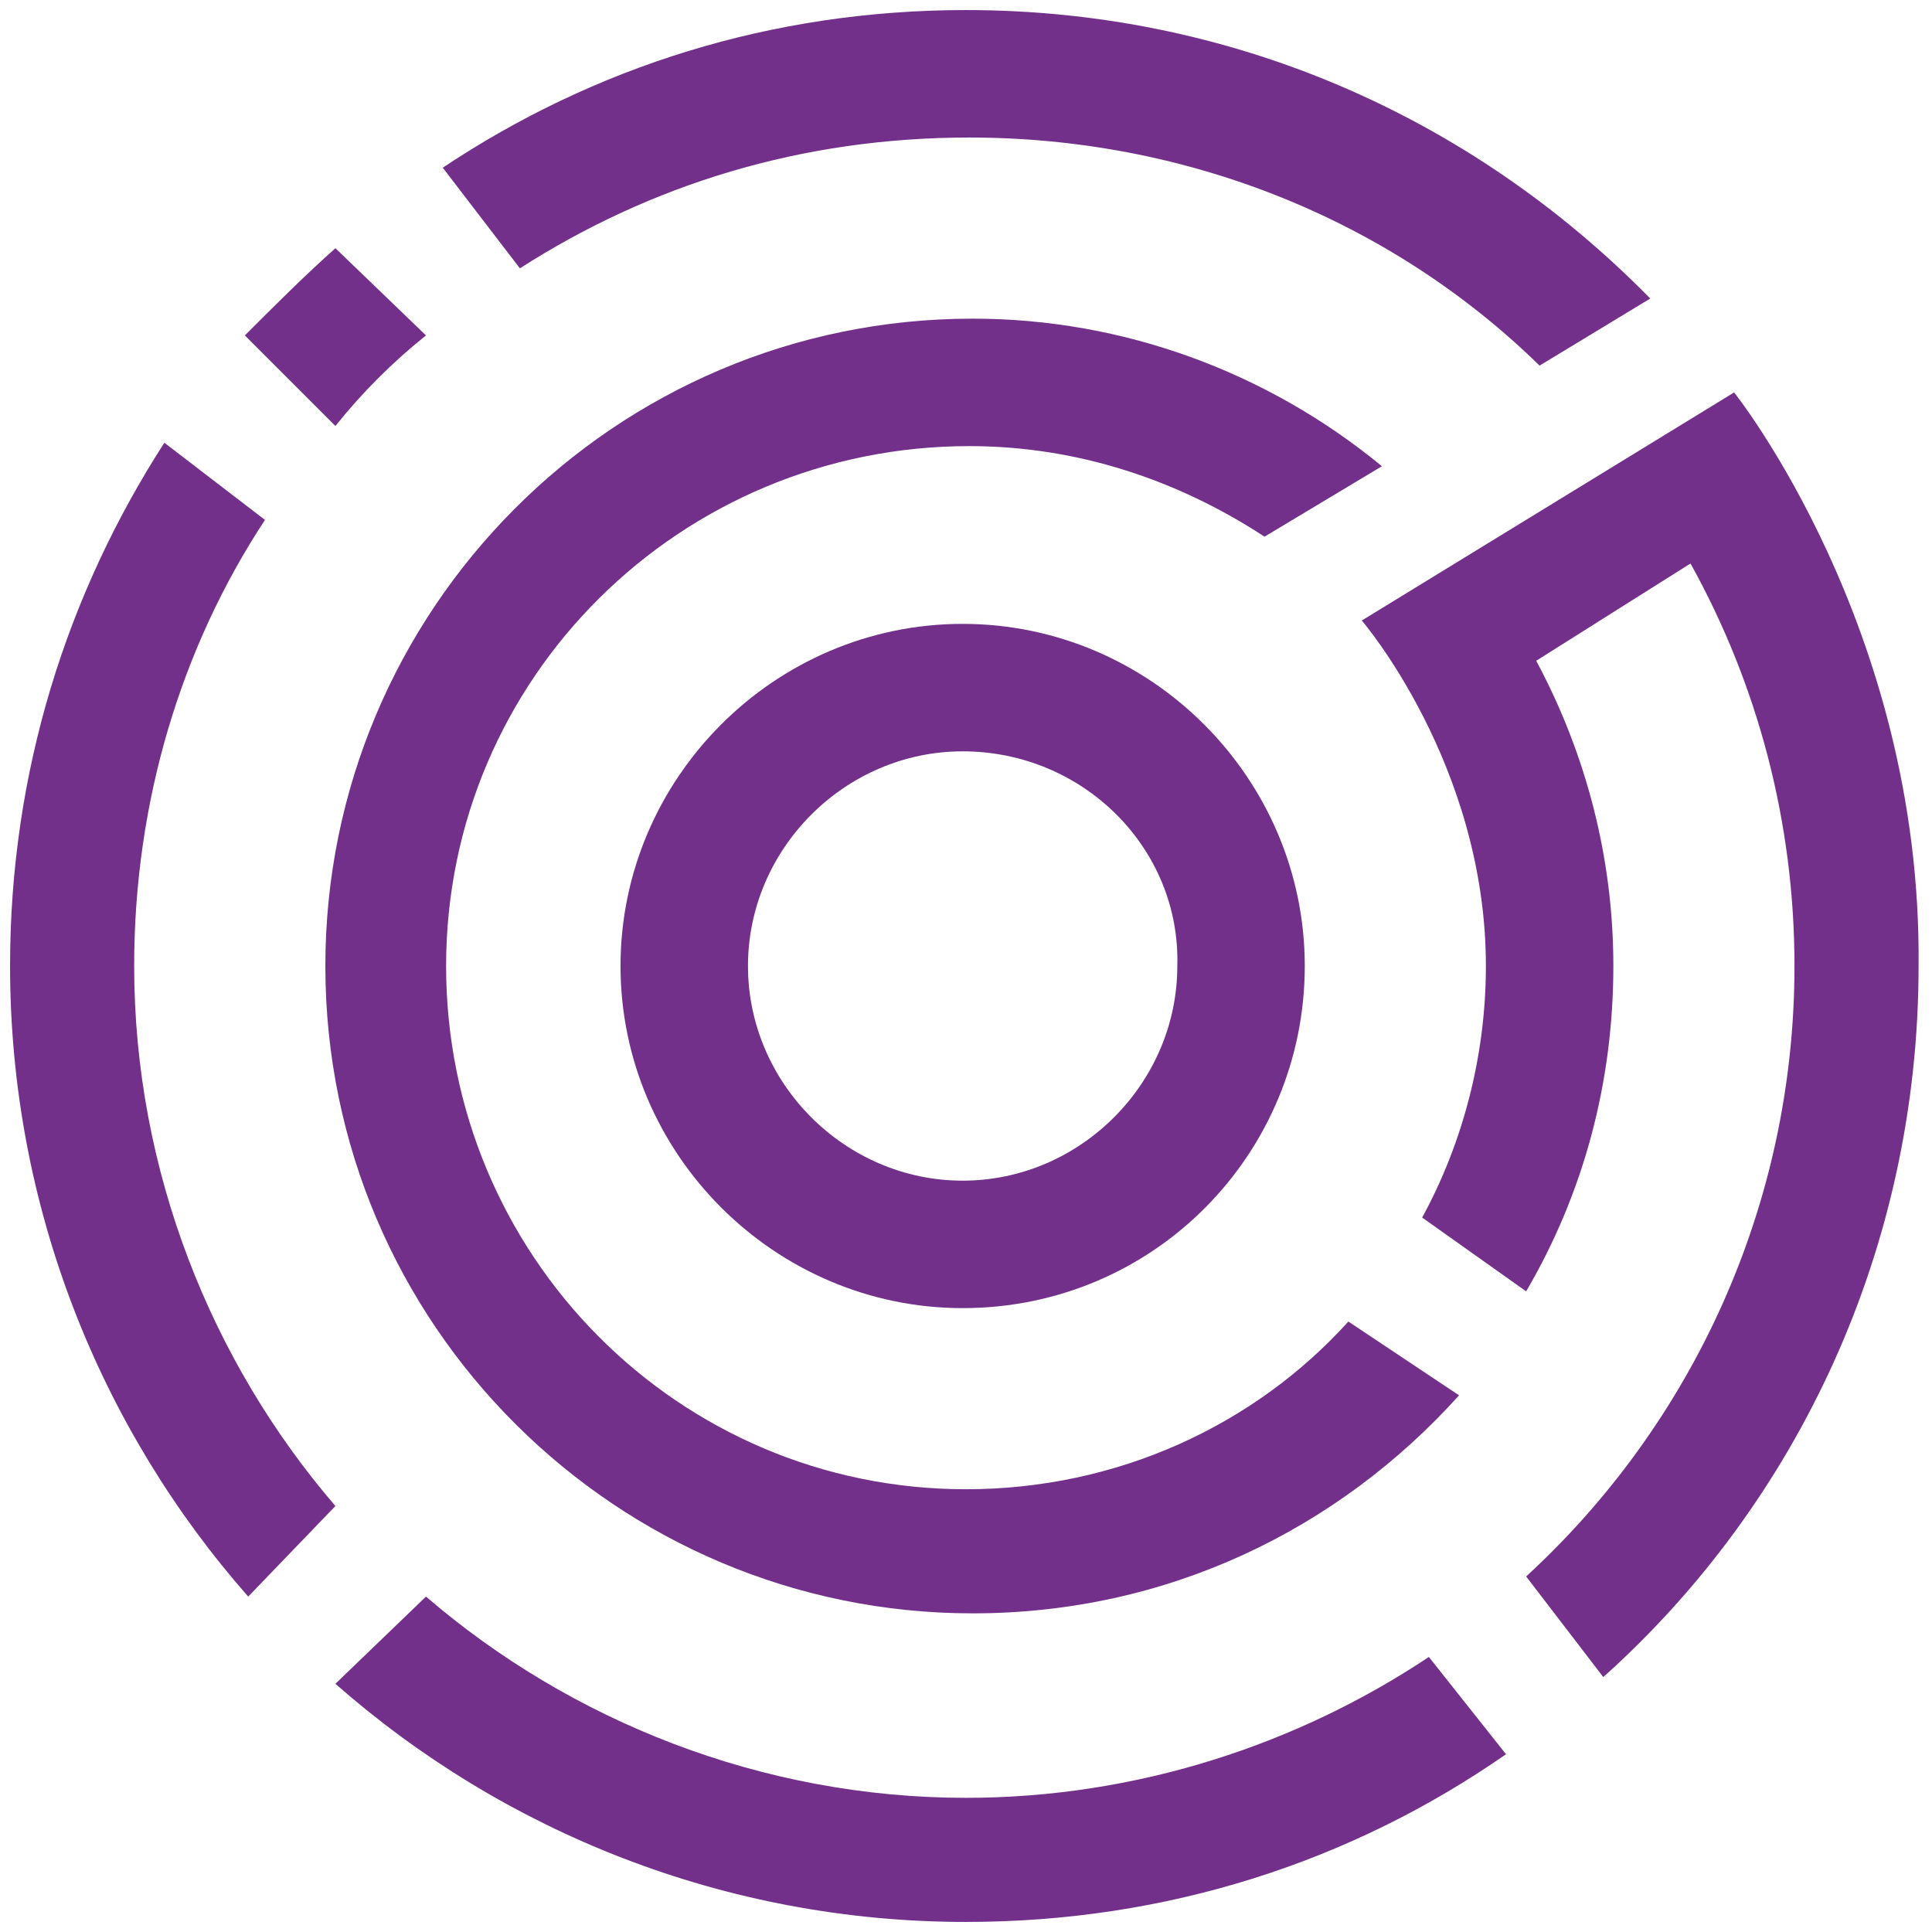
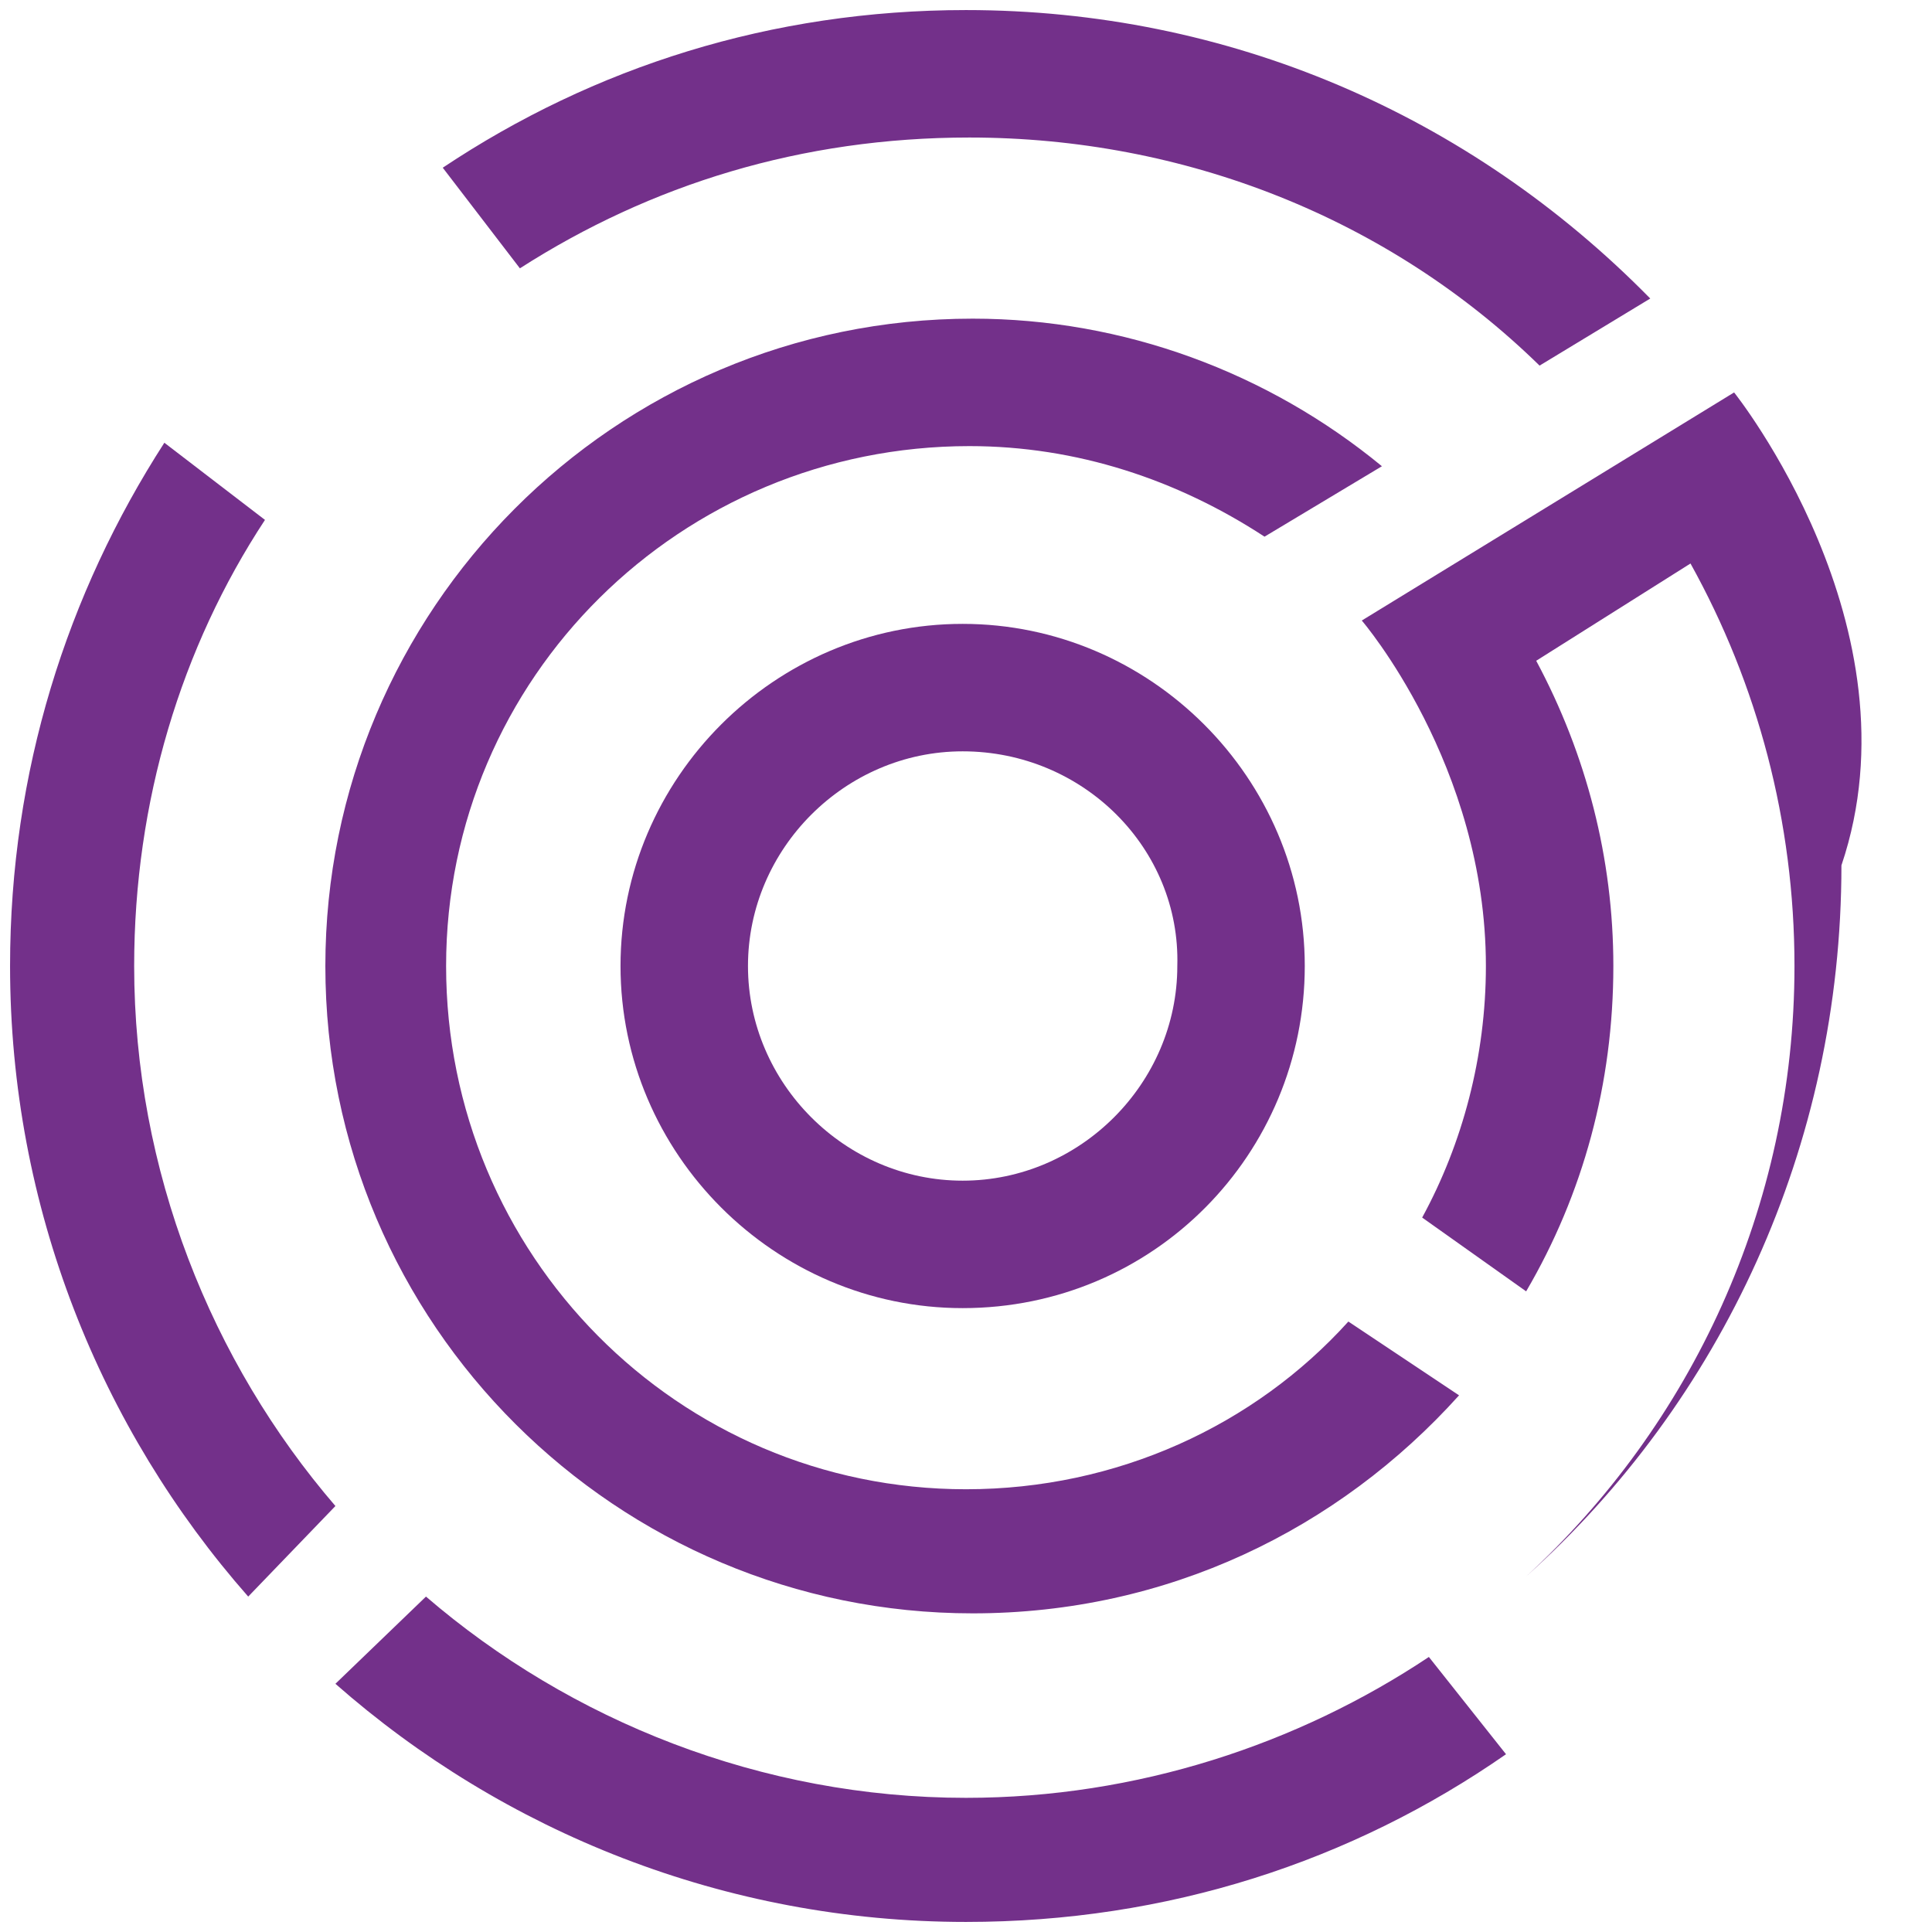
<svg xmlns="http://www.w3.org/2000/svg" version="1.1" id="Layer_1" x="0px" y="0px" viewBox="0 0 57.6 57.6" style="enable-background:new 0 0 57.6 57.6;" xml:space="preserve">
  <style type="text/css">
	.st0{fill:#73308A;}
</style>
  <g>
    <path class="st0" d="M28.7,39c-5.6,0-10.2-4.6-10.2-10.2c0-5.6,4.6-10.2,10.2-10.2c5.6,0,10.2,4.6,10.2,10.2   C38.9,34.4,34.4,39,28.7,39 M28.7,22.4c-3.5,0-6.4,2.9-6.4,6.4c0,3.5,2.9,6.4,6.4,6.4c3.5,0,6.4-2.9,6.4-6.4   C35.2,25.3,32.3,22.4,28.7,22.4" />
    <path class="st0" d="M10,44.9c-3.7-4.3-6-10-6-16.1c0-4.9,1.4-9.5,3.9-13.3l-3-2.3C2,17.7,0.3,23,0.3,28.8c0,7.2,2.7,13.8,7.1,18.8   L10,44.9z" />
-     <path class="st0" d="M7.3,10l2.7,2.7c0.8-1,1.7-1.9,2.7-2.7L10,7.4C9.1,8.2,8.2,9.1,7.3,10" />
    <path class="st0" d="M28.8,0.3C23,0.3,17.7,2,13.2,5l2.3,3c3.9-2.5,8.4-3.9,13.4-3.9c6.4,0,12.5,2.4,17,6.8l3.3-2   C43.8,3.4,36.6,0.3,28.8,0.3" />
    <path class="st0" d="M40.2,39.4c-2.8,3.1-6.9,5-11.4,5c-8.6,0-15.5-7-15.5-15.6c0-8.6,7-15.5,15.6-15.5c3.2,0,6.2,1,8.8,2.7   l3.5-2.1c-3.4-2.8-7.7-4.4-12.2-4.4c-10.7,0-19.3,8.7-19.3,19.3c0,10.7,8.7,19.3,19.3,19.3c5.8,0,10.9-2.5,14.5-6.5L40.2,39.4z" />
    <path class="st0" d="M42.6,49.4c-3.9,2.6-8.7,4.2-13.8,4.2c-6.1,0-11.8-2.3-16.1-6L10,50.2c5,4.4,11.6,7.1,18.8,7.1   c6,0,11.5-1.8,16.1-5L42.6,49.4z" />
-     <path class="st0" d="M51.7,11.7l-11.1,6.8c0,0,3.7,4.3,3.7,10.3c0,2.7-0.7,5.3-1.9,7.5l3.1,2.2c1.7-2.9,2.6-6.2,2.6-9.7   c0-3.2-0.8-6.3-2.3-9.1l4.6-2.9c2,3.6,3.1,7.7,3.1,12c0,7.2-3.1,13.7-8,18.2l2.3,3c5.8-5.2,9.4-12.8,9.4-21.2   C57.3,18.7,51.7,11.7,51.7,11.7" />
+     <path class="st0" d="M51.7,11.7l-11.1,6.8c0,0,3.7,4.3,3.7,10.3c0,2.7-0.7,5.3-1.9,7.5l3.1,2.2c1.7-2.9,2.6-6.2,2.6-9.7   c0-3.2-0.8-6.3-2.3-9.1l4.6-2.9c2,3.6,3.1,7.7,3.1,12c0,7.2-3.1,13.7-8,18.2c5.8-5.2,9.4-12.8,9.4-21.2   C57.3,18.7,51.7,11.7,51.7,11.7" />
  </g>
</svg>